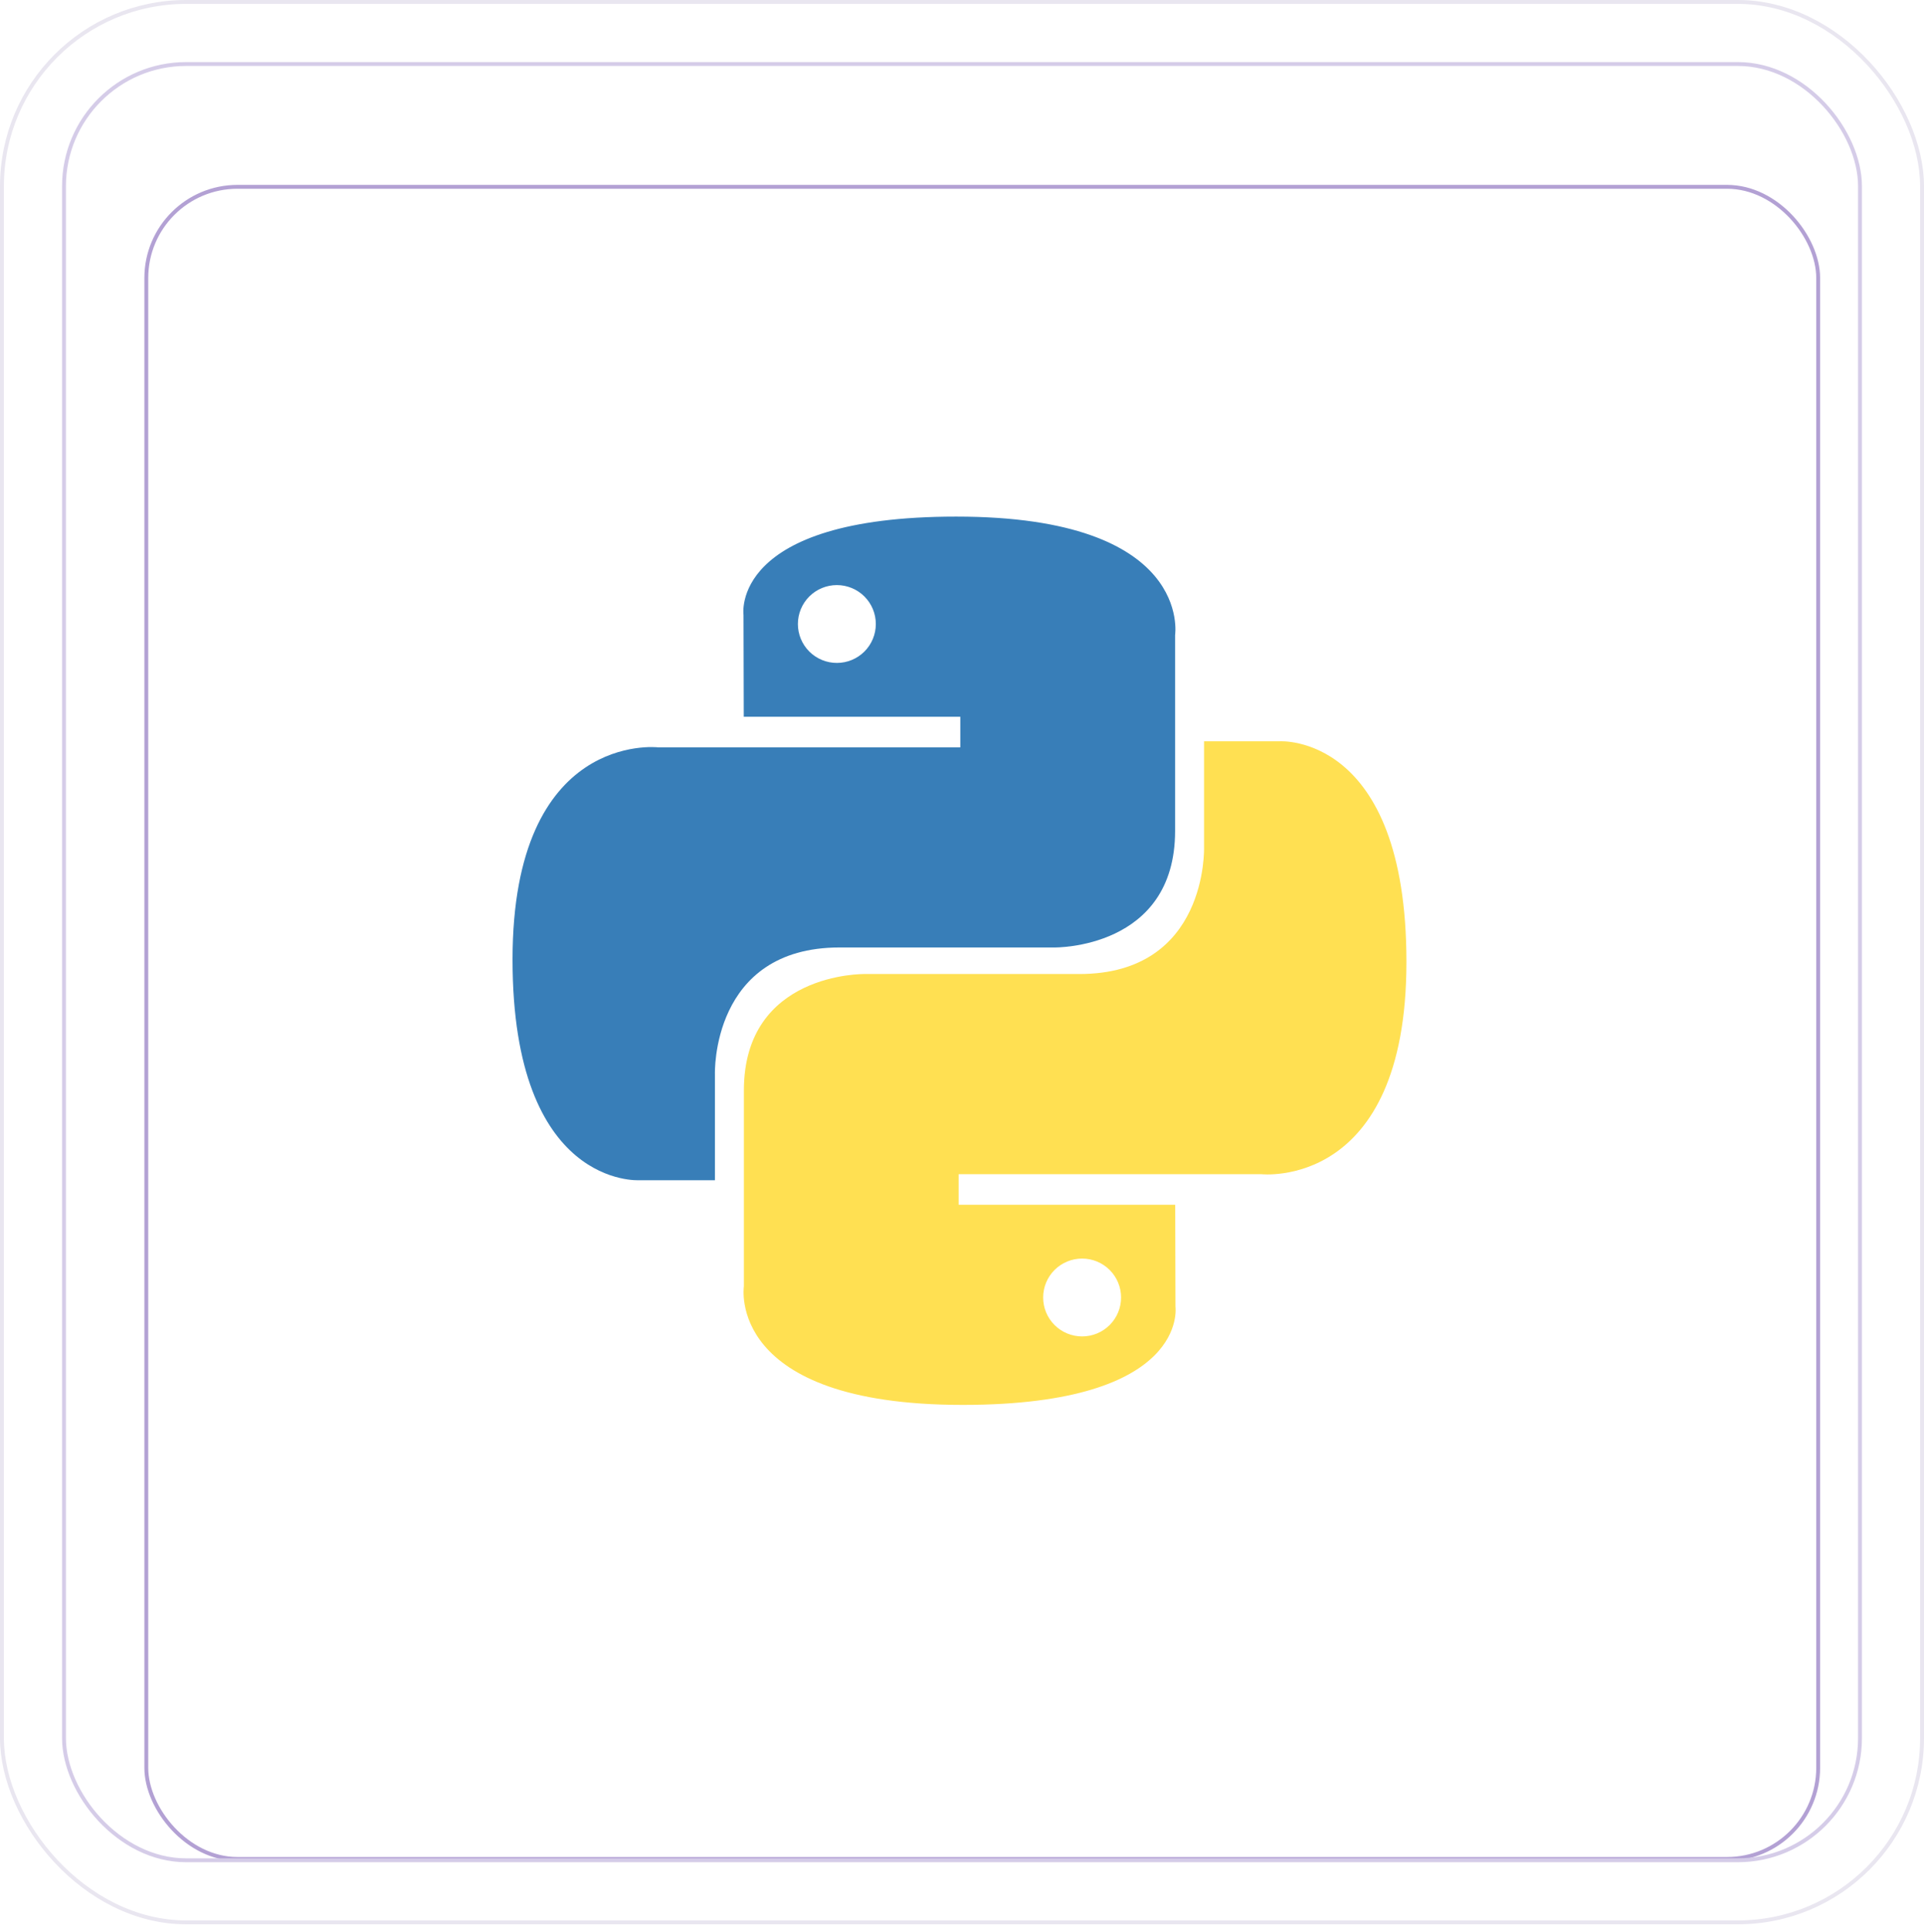
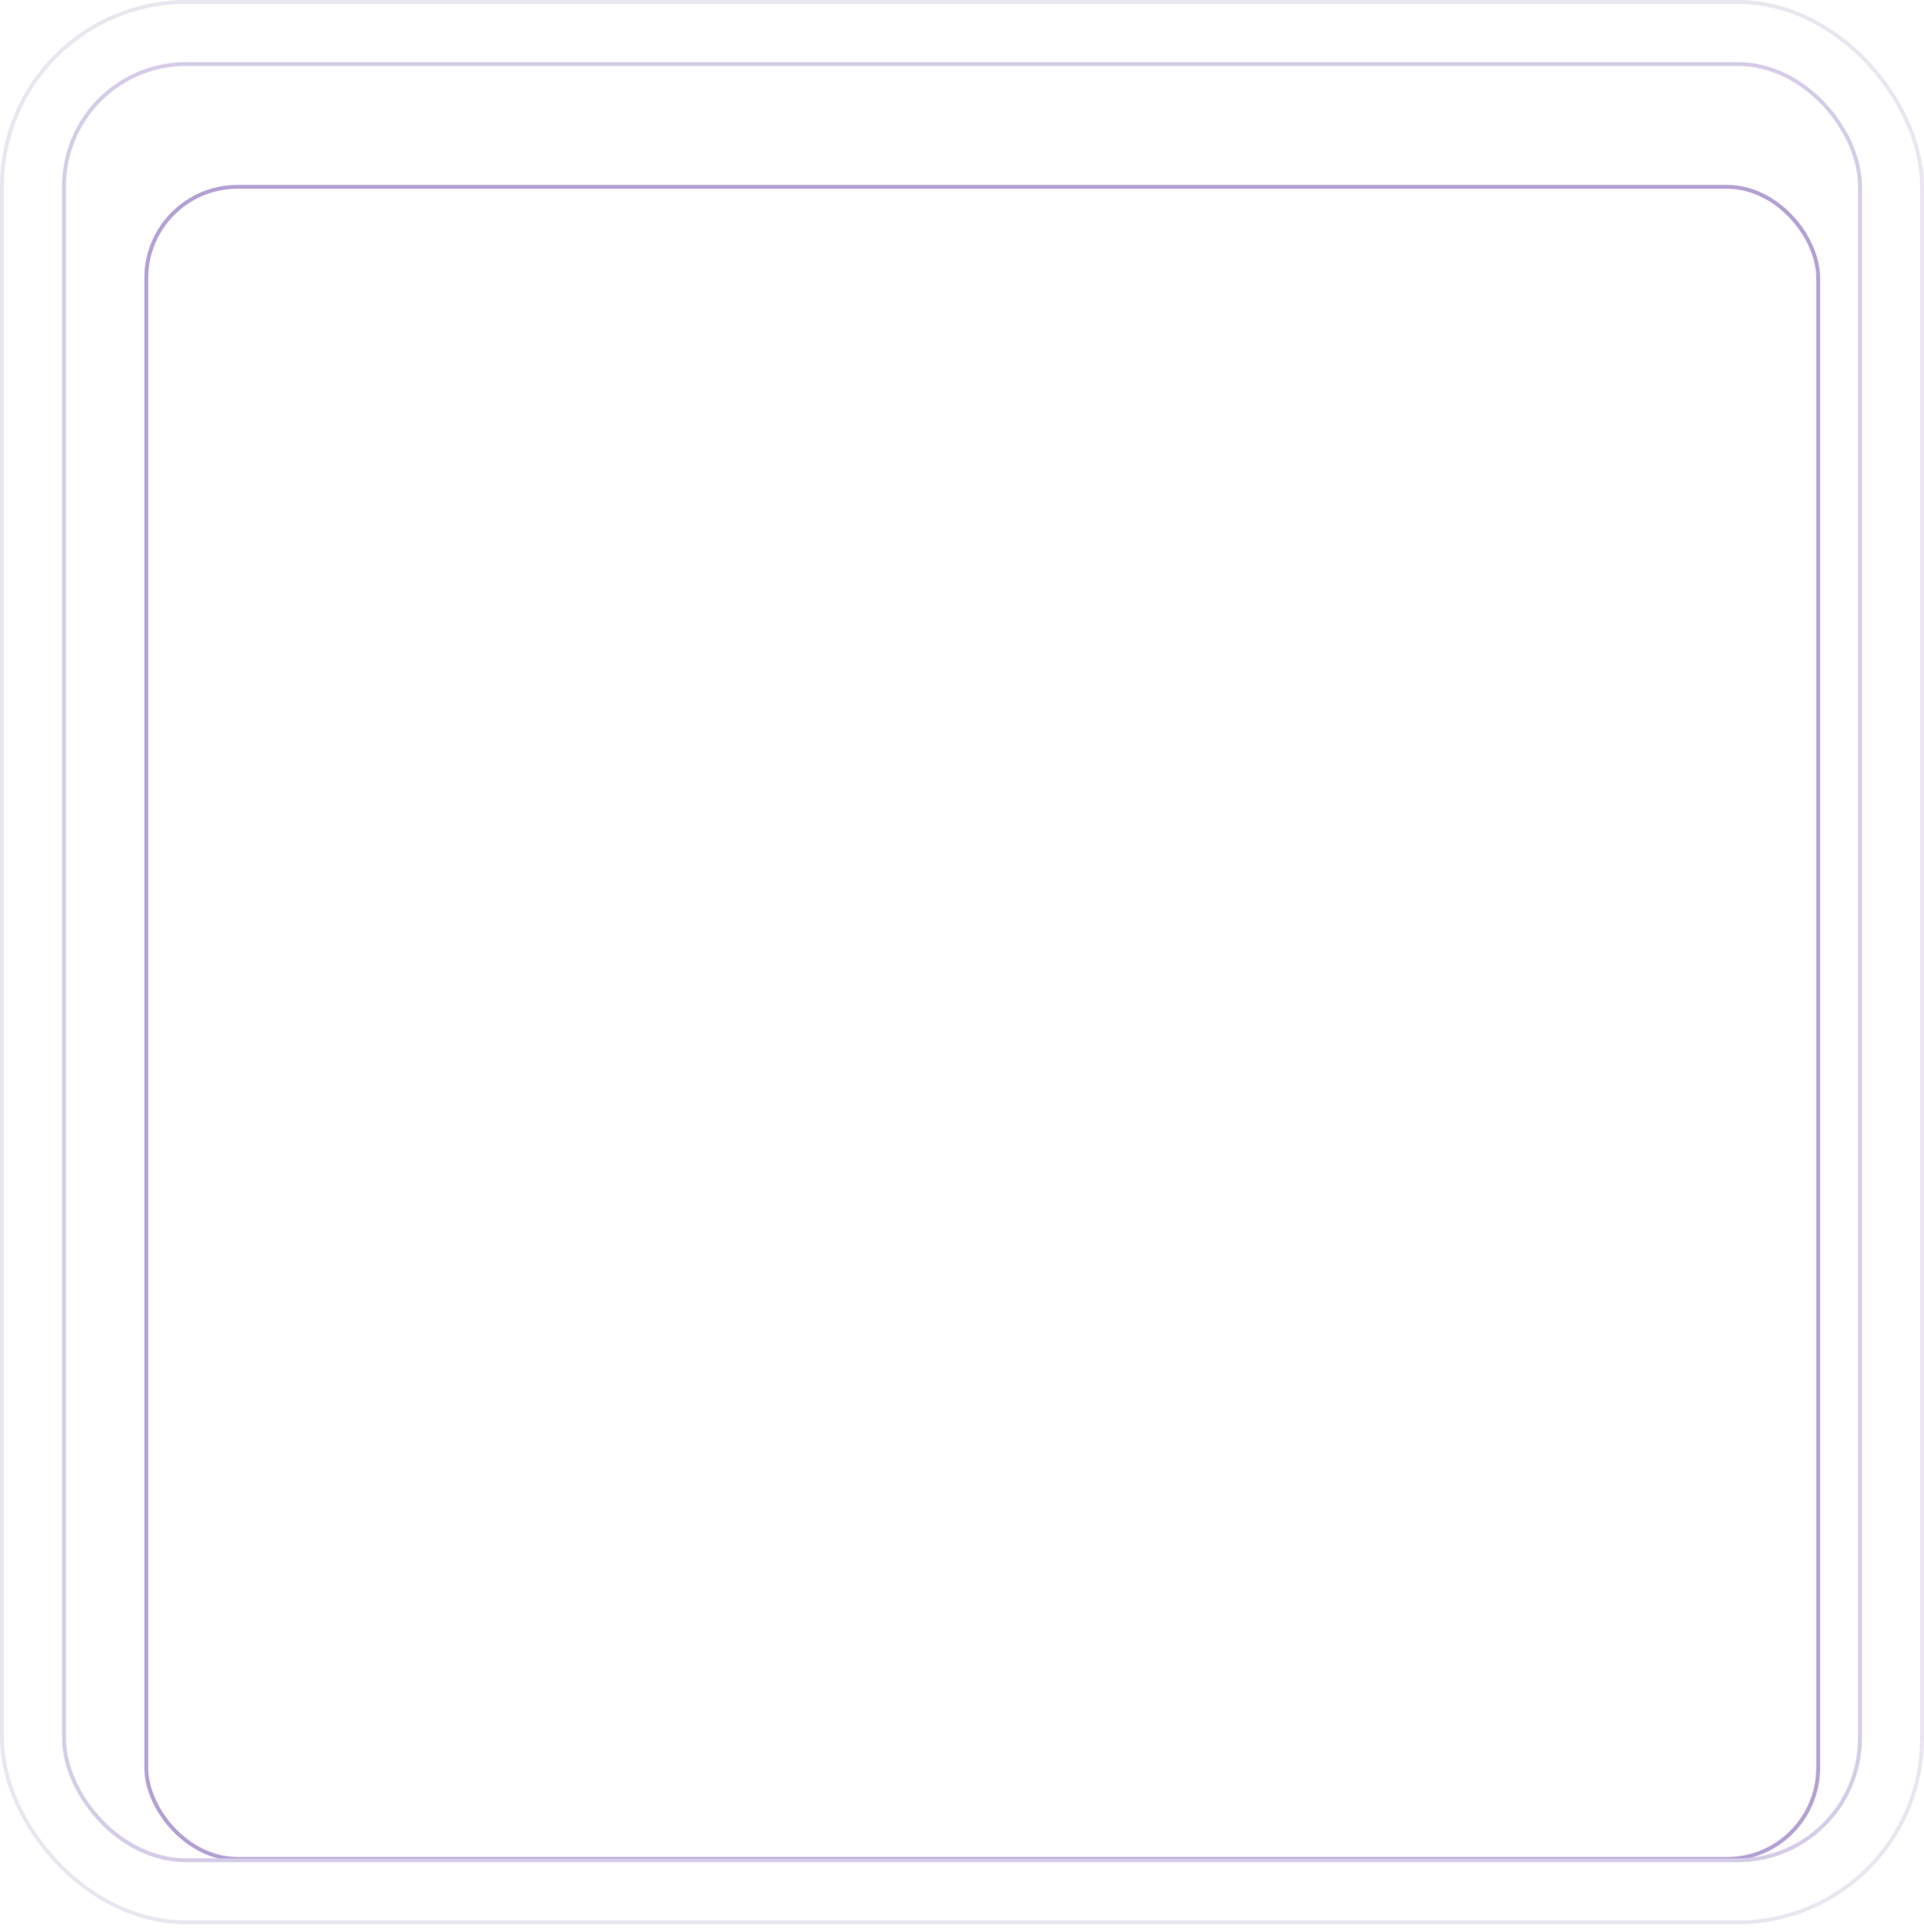
<svg xmlns="http://www.w3.org/2000/svg" width="496" height="498" viewBox="0 0 496 498" fill="none">
  <g filter="url(#filter0_dd_1914_875)">
-     <rect x="32" y="32" width="432" height="432" rx="24" fill="white" />
    <rect x="32.5" y="32.5" width="431" height="431" rx="23.5" stroke="#B3A1D4" />
  </g>
  <rect x="0.5" y="0.5" width="495" height="495" rx="47.5" stroke="#E9E6F0" />
  <rect x="16.5" y="16.5" width="463" height="463" rx="31.5" stroke="#D5CCE8" />
  <g clip-path="url(#clip0_1914_875)">
-     <path d="M246.522 133.157C188.021 133.157 191.674 158.495 191.674 158.495L191.739 184.746H247.565V192.628H169.565C169.565 192.628 132.131 188.387 132.131 247.342C132.131 306.298 164.805 304.207 164.805 304.207H184.304V276.849C184.304 276.849 183.253 244.215 216.457 244.215H271.826C271.826 244.215 302.935 244.717 302.935 214.187V163.707C302.935 163.707 307.659 133.157 246.522 133.157ZM215.739 150.81C217.059 150.809 218.365 151.068 219.584 151.572C220.803 152.075 221.911 152.814 222.844 153.746C223.776 154.677 224.516 155.784 225.02 157.001C225.525 158.219 225.784 159.524 225.782 160.841C225.784 162.159 225.525 163.464 225.02 164.681C224.516 165.899 223.776 167.005 222.844 167.937C221.911 168.868 220.803 169.607 219.584 170.111C218.365 170.614 217.059 170.873 215.739 170.872C214.42 170.873 213.114 170.614 211.895 170.111C210.676 169.607 209.568 168.868 208.635 167.937C207.702 167.005 206.963 165.899 206.458 164.681C205.954 163.464 205.695 162.159 205.696 160.841C205.695 159.524 205.954 158.219 206.458 157.001C206.963 155.784 207.702 154.677 208.635 153.746C209.568 152.814 210.676 152.075 211.895 151.572C213.114 151.068 214.42 150.809 215.739 150.81Z" fill="url(#paint0_linear_1914_875)" />
    <path d="M248.183 362.12C306.684 362.12 303.031 336.782 303.031 336.782L302.966 310.531H247.139V302.65H325.139C325.139 302.65 362.573 306.89 362.573 247.934C362.573 188.979 329.9 191.07 329.9 191.07H310.4V218.427C310.4 218.427 311.451 251.061 278.248 251.061H222.878C222.878 251.061 191.77 250.559 191.77 281.09V331.571C191.77 331.571 187.046 362.12 248.182 362.12M278.965 344.468C277.646 344.47 276.339 344.211 275.12 343.707C273.901 343.204 272.794 342.465 271.861 341.533C270.928 340.601 270.188 339.495 269.684 338.278C269.18 337.06 268.921 335.755 268.922 334.438C268.921 333.12 269.179 331.815 269.684 330.597C270.188 329.38 270.928 328.273 271.86 327.342C272.793 326.41 273.901 325.671 275.12 325.167C276.339 324.663 277.646 324.405 278.965 324.406C280.284 324.405 281.591 324.663 282.81 325.167C284.029 325.671 285.136 326.41 286.069 327.341C287.002 328.273 287.742 329.379 288.246 330.597C288.75 331.814 289.009 333.119 289.008 334.437C289.009 335.754 288.75 337.059 288.246 338.277C287.742 339.494 287.002 340.6 286.069 341.532C285.136 342.464 284.029 343.203 282.81 343.706C281.591 344.21 280.284 344.47 278.965 344.468Z" fill="url(#paint1_linear_1914_875)" />
  </g>
  <defs>
    <filter id="filter0_dd_1914_875" x="13.736" y="18.954" width="478.966" height="478.966" filterUnits="userSpaceOnUse" color-interpolation-filters="sRGB">
      <feFlood flood-opacity="0" result="BackgroundImageFix" />
      <feColorMatrix in="SourceAlpha" type="matrix" values="0 0 0 0 0 0 0 0 0 0 0 0 0 0 0 0 0 0 127 0" result="hardAlpha" />
      <feOffset dx="5.218" dy="10.437" />
      <feGaussianBlur stdDeviation="11.741" />
      <feComposite in2="hardAlpha" operator="out" />
      <feColorMatrix type="matrix" values="0 0 0 0 0.667 0 0 0 0 0.698 0 0 0 0 0.812 0 0 0 0.35 0" />
      <feBlend mode="normal" in2="BackgroundImageFix" result="effect1_dropShadow_1914_875" />
      <feColorMatrix in="SourceAlpha" type="matrix" values="0 0 0 0 0 0 0 0 0 0 0 0 0 0 0 0 0 0 127 0" result="hardAlpha" />
      <feOffset dy="5.218" />
      <feGaussianBlur stdDeviation="5.218" />
      <feComposite in2="hardAlpha" operator="out" />
      <feColorMatrix type="matrix" values="0 0 0 0 0.667 0 0 0 0 0.698 0 0 0 0 0.812 0 0 0 0.17 0" />
      <feBlend mode="normal" in2="effect1_dropShadow_1914_875" result="effect2_dropShadow_1914_875" />
      <feBlend mode="normal" in="SourceGraphic" in2="effect2_dropShadow_1914_875" result="shape" />
    </filter>
    <linearGradient id="paint0_linear_1914_875" x1="2346.67" y1="2192.54" x2="13752.8" y2="13498.8" gradientUnits="userSpaceOnUse">
      <stop stop-color="#387EB8" />
      <stop offset="1" stop-color="#366994" />
    </linearGradient>
    <linearGradient id="paint1_linear_1914_875" x1="3460.44" y1="3711.29" x2="15710" y2="15305.4" gradientUnits="userSpaceOnUse">
      <stop stop-color="#FFE052" />
      <stop offset="1" stop-color="#FFC331" />
    </linearGradient>
    <clipPath id="clip0_1914_875">
-       <rect width="231" height="230.098" fill="white" transform="translate(132 133.092)" />
-     </clipPath>
+       </clipPath>
  </defs>
</svg>